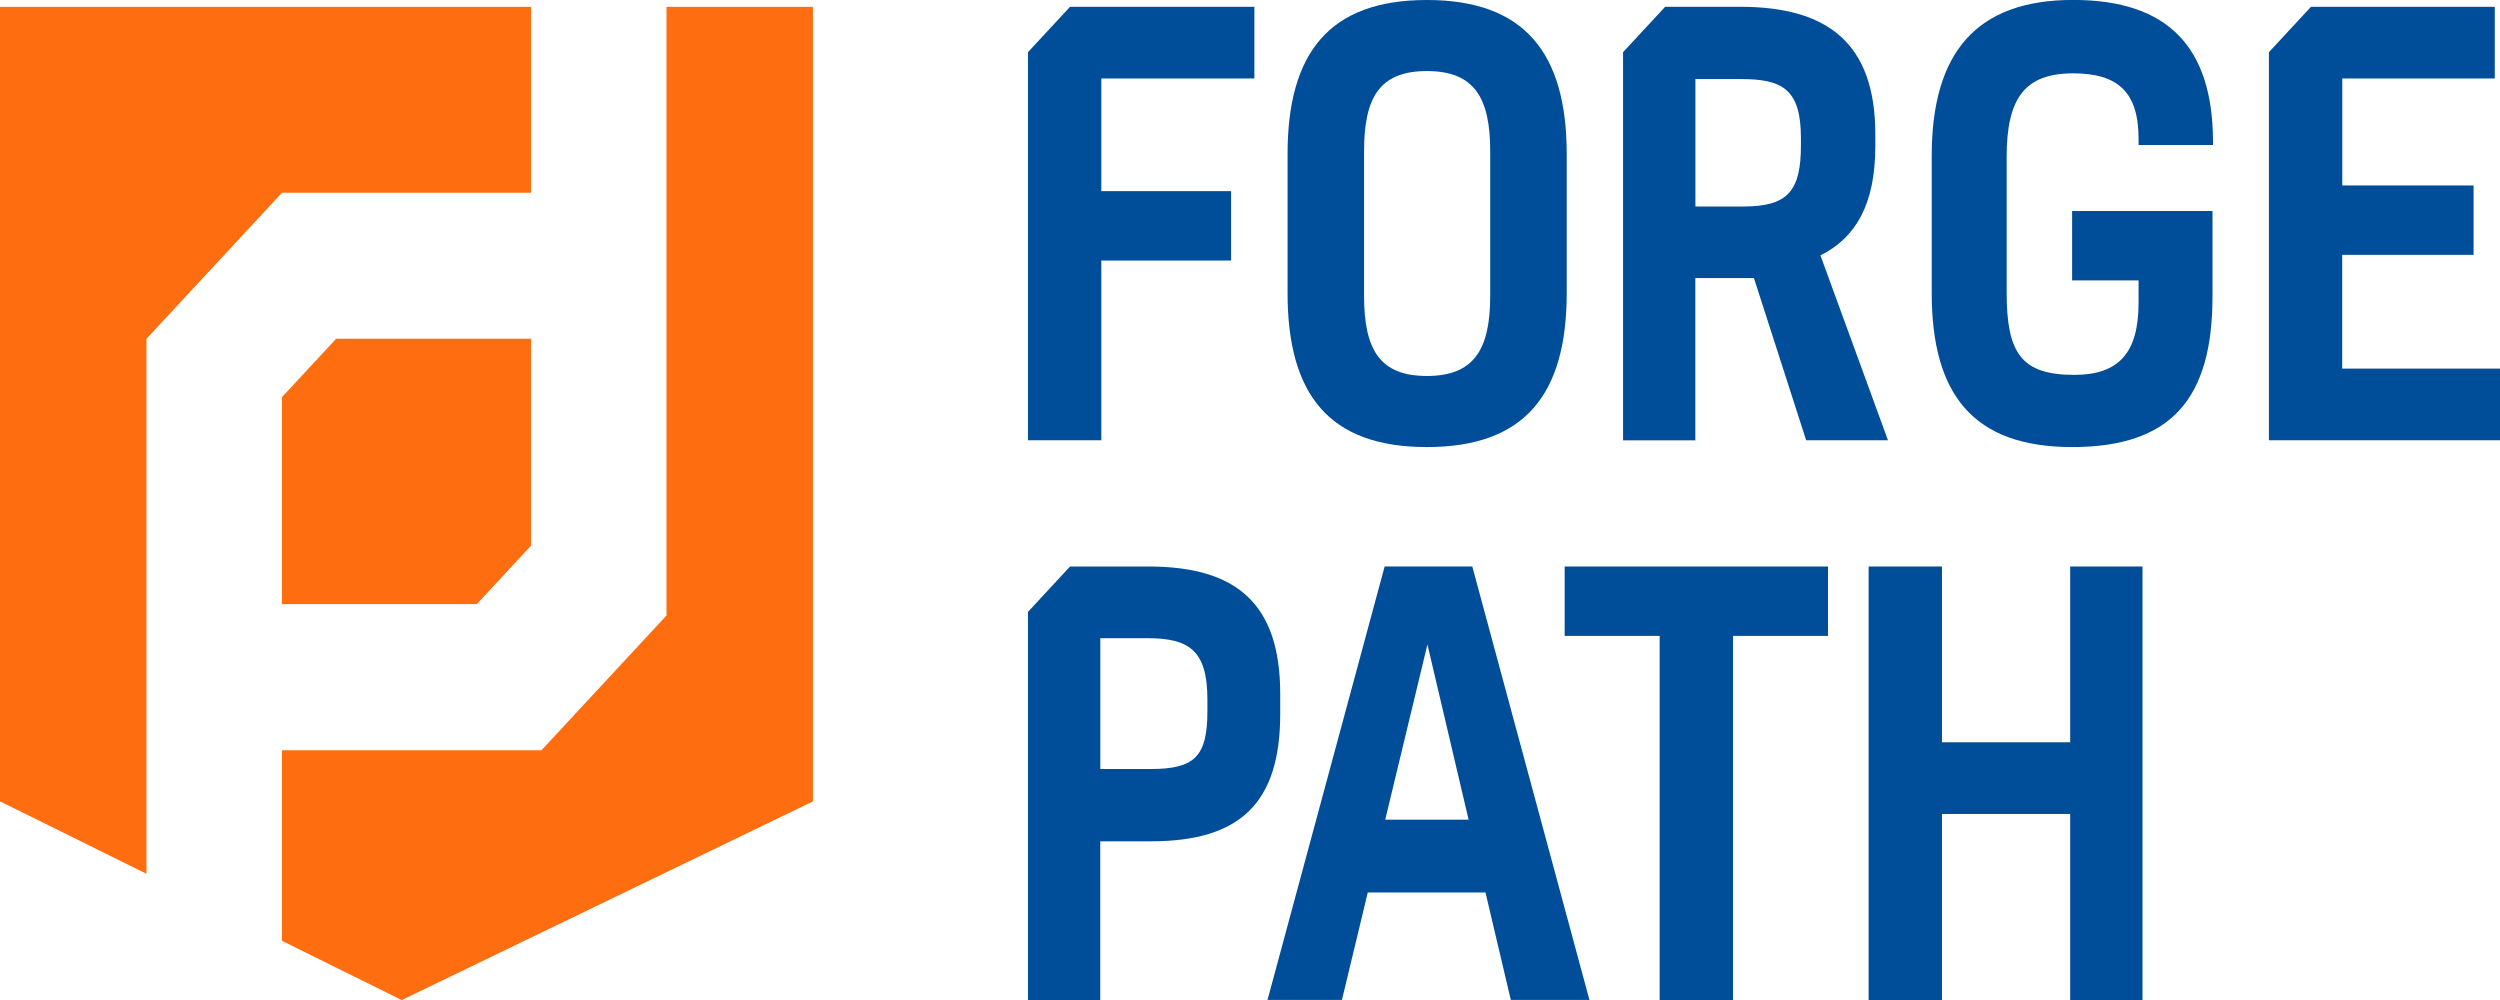
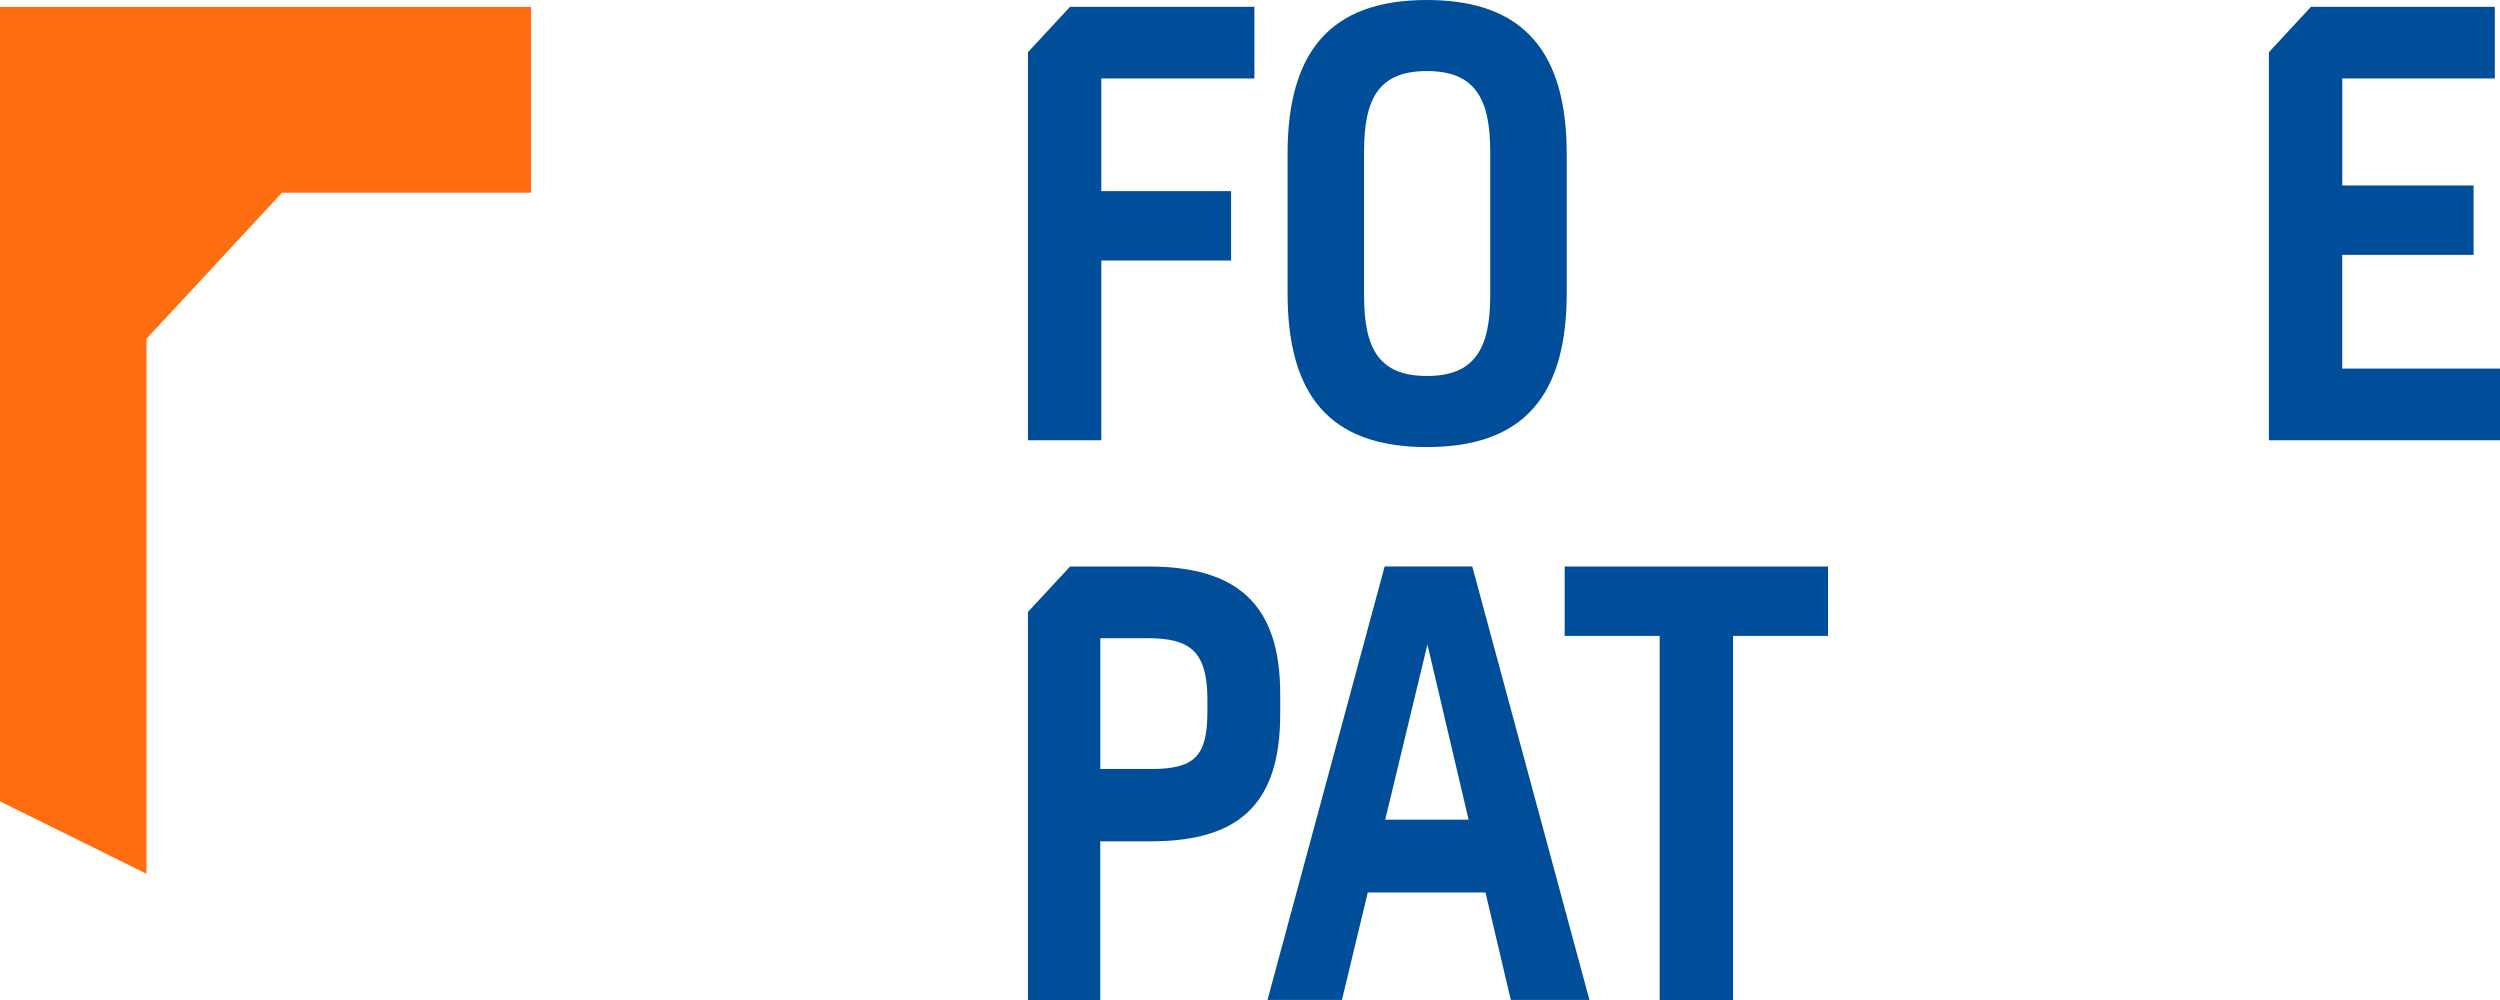
<svg xmlns="http://www.w3.org/2000/svg" width="80" height="32" viewBox="0 0 80 32" fill="none">
  <g clip-path="url(#clip0_1385_6578)">
    <path d="M9.022 6.167H16.992V0.219H0V25.643L4.687 27.961V10.842C6.379 9.017 7.329 7.993 9.022 6.169V6.167Z" fill="#FE6D0F" />
-     <path d="M9.021 12.71V19.332H15.257C15.934 18.602 16.314 18.192 16.991 17.462V10.84H10.756C10.079 11.57 9.699 11.98 9.021 12.71Z" fill="#FE6D0F" />
-     <path d="M21.328 0.219V19.695C19.766 21.379 18.89 22.323 17.327 24.008H9.021V30.105L12.855 32.002L26.013 25.645V0.219H21.327H21.328Z" fill="#FE6D0F" />
    <path d="M40.138 2.511H35.242V6.116H39.395V8.337H35.242V14.089H32.895V1.67C33.42 1.103 33.716 0.784 34.242 0.217H40.14V2.511H40.138Z" fill="#004E99" />
    <path d="M50.135 4.932V9.374C50.135 12.614 48.8 14.306 45.66 14.306C42.519 14.306 41.202 12.614 41.202 9.374V4.932C41.202 1.693 42.536 -6.10352e-05 45.66 -6.10352e-05C48.783 -6.10352e-05 50.135 1.693 50.135 4.932ZM43.65 9.464C43.65 11.194 44.157 12.031 45.66 12.031C47.162 12.031 47.687 11.194 47.687 9.464V4.841C47.687 3.129 47.18 2.274 45.66 2.274C44.14 2.274 43.65 3.129 43.65 4.841V9.464Z" fill="#004E99" />
-     <path d="M54.251 8.902V14.091H51.938V1.67C52.463 1.103 52.759 0.784 53.285 0.217H55.686C58.506 0.217 60.01 1.401 60.01 4.296V4.678C60.01 6.535 59.385 7.608 58.254 8.172L60.415 14.088H57.797L56.126 8.899H54.251V8.902ZM54.251 6.608H55.788C57.208 6.608 57.63 6.117 57.63 4.642V4.423C57.63 2.839 57.022 2.53 55.705 2.53H54.253V6.608H54.251Z" fill="#004E99" />
-     <path d="M68.436 8.973H66.308V6.753H70.8V9.483C70.8 12.741 69.499 14.306 66.308 14.306C63.116 14.306 61.815 12.595 61.815 9.374V4.987C61.815 1.656 63.268 -0.002 66.341 -0.002C69.414 -0.002 70.798 1.545 70.816 4.494V4.64H68.434V4.44C68.434 2.948 67.776 2.347 66.341 2.347C64.803 2.347 64.213 3.129 64.213 5.022V9.355C64.213 11.284 64.668 11.996 66.374 11.996C67.826 11.996 68.434 11.267 68.434 9.683V8.973H68.436Z" fill="#004E99" />
    <path d="M74.951 5.934H79.155V8.155H74.951V11.795H80.001V14.089H72.605V1.67C73.13 1.103 73.426 0.784 73.952 0.217H79.833V2.511H74.953V5.934H74.951Z" fill="#004E99" />
    <path d="M32.895 19.581C33.42 19.014 33.716 18.695 34.242 18.128H36.746C39.566 18.128 40.967 19.312 40.967 22.207V22.843C40.967 25.682 39.7 26.922 36.829 26.922H35.208V32H32.895V19.581ZM35.208 24.609H36.813C38.232 24.609 38.637 24.209 38.637 22.752V22.388C38.637 20.804 38.047 20.422 36.712 20.422H35.21V24.609H35.208Z" fill="#004E99" />
    <path d="M47.535 28.558H43.769L42.942 31.998H40.56L44.309 18.127H47.113L50.862 31.998H48.346L47.535 28.558ZM44.327 26.229H46.995L45.678 20.623L44.327 26.229Z" fill="#004E99" />
    <path d="M53.109 32V20.349H50.069V18.128H58.496V20.349H55.456V32H53.109Z" fill="#004E99" />
-     <path d="M68.56 32H66.246V26.047H62.143V32H59.796V18.128H62.143V23.753H66.246V18.128H68.56V32Z" fill="#004E99" />
  </g>
  <defs>
    <clipPath id="clip0_1385_6578">
      <rect width="80" height="32" fill="white" />
    </clipPath>
  </defs>
</svg>